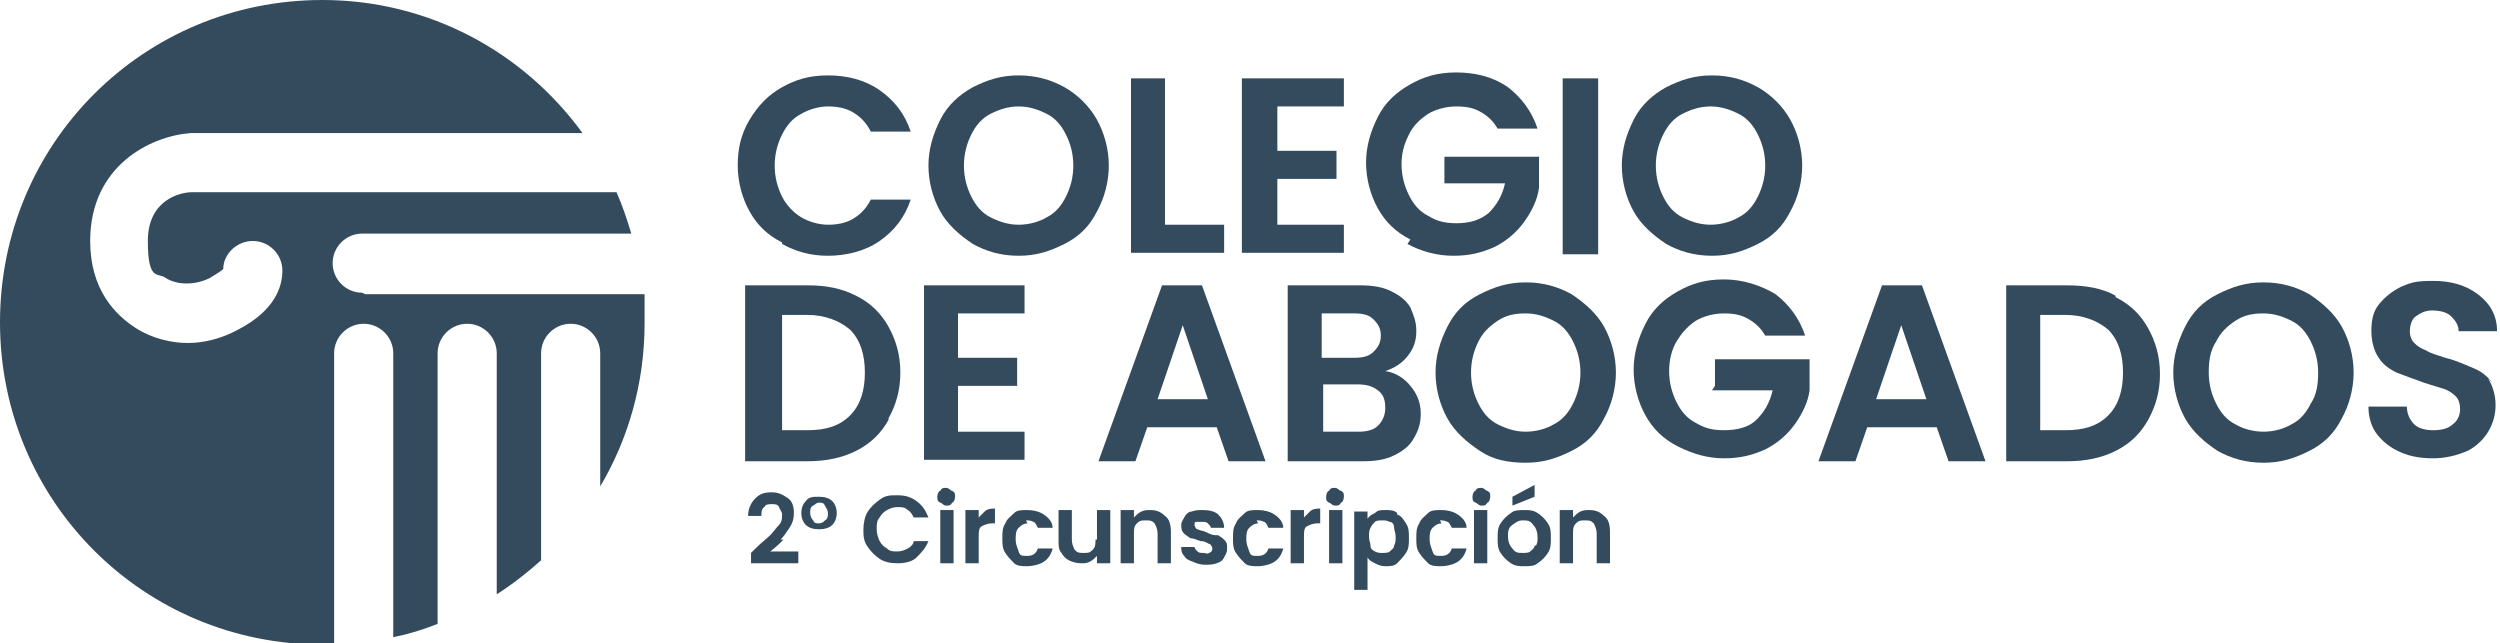
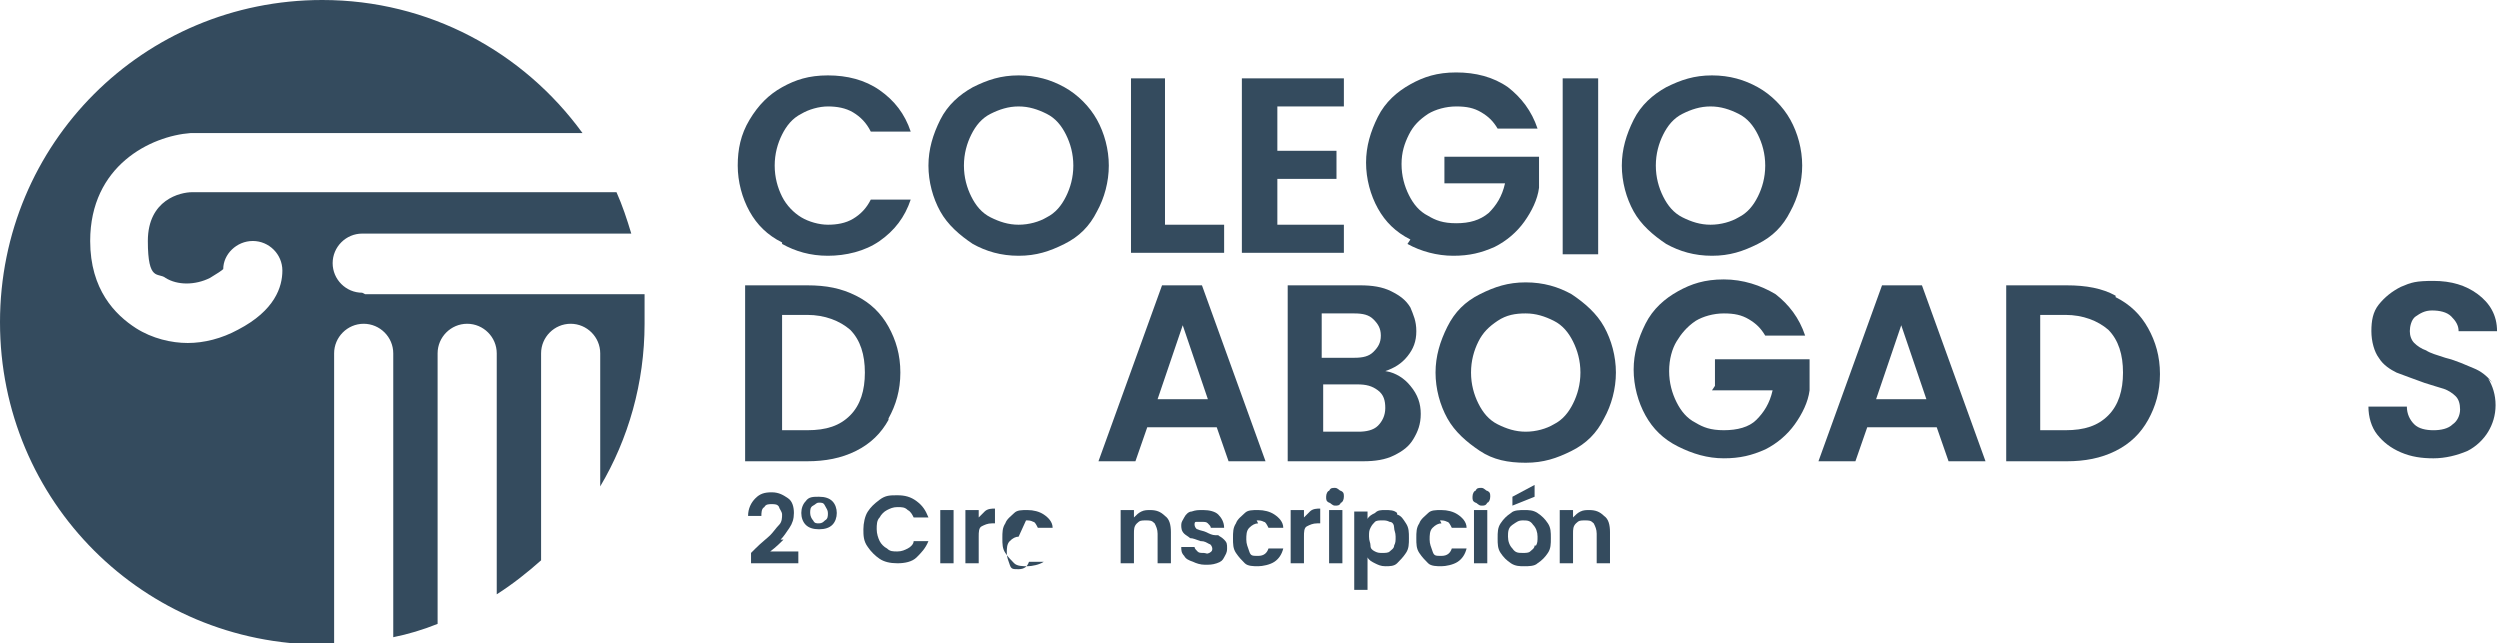
<svg xmlns="http://www.w3.org/2000/svg" id="Capa_2" data-name="Capa 2" version="1.1" viewBox="0 0 169.1 43.5">
  <defs>
    <style>
      .cls-1 {
        fill: #344b5e;
        stroke-width: 0px;
      }
    </style>
  </defs>
  <g id="Capa_1-2" data-name="Capa 1-2">
    <g>
      <path class="cls-1" d="M52.9,16.5c.9.5,1.9.8,3.1.8s2.5-.3,3.5-1,1.7-1.6,2.1-2.8h-2.7c-.3.6-.7,1-1.2,1.3s-1.1.4-1.7.4-1.3-.2-1.8-.5c-.5-.3-1-.8-1.3-1.4s-.5-1.3-.5-2.1.2-1.5.5-2.1.7-1.1,1.3-1.4c.5-.3,1.2-.5,1.8-.5s1.2.1,1.7.4c.5.3.9.7,1.2,1.3h2.7c-.4-1.2-1.1-2.1-2.1-2.8s-2.2-1-3.5-1-2.2.3-3.1.8c-.9.5-1.6,1.2-2.2,2.2s-.8,2-.8,3.1.3,2.2.8,3.1c.5.9,1.2,1.6,2.2,2.1Z" />
      <path class="cls-1" d="M65.8,16.5c.9.5,1.9.8,3.1.8s2.1-.3,3.1-.8,1.7-1.2,2.2-2.2c.5-.9.8-2,.8-3.1s-.3-2.2-.8-3.1-1.3-1.7-2.2-2.2-1.9-.8-3.1-.8-2.1.3-3.1.8c-.9.5-1.7,1.2-2.2,2.2s-.8,2-.8,3.1.3,2.2.8,3.1c.5.9,1.3,1.6,2.2,2.2ZM65.7,9.1c.3-.6.7-1.1,1.3-1.4s1.2-.5,1.9-.5,1.3.2,1.9.5c.6.3,1,.8,1.3,1.4.3.6.5,1.3.5,2.1s-.2,1.5-.5,2.1-.7,1.1-1.3,1.4c-.5.3-1.2.5-1.9.5s-1.3-.2-1.9-.5-1-.8-1.3-1.4-.5-1.3-.5-2.1.2-1.5.5-2.1Z" />
      <polygon class="cls-1" points="82.8 15.2 78.8 15.2 78.8 5.3 76.5 5.3 76.5 17.1 82.8 17.1 82.8 15.2" />
      <polygon class="cls-1" points="90.9 15.2 86.4 15.2 86.4 12.1 90.4 12.1 90.4 10.2 86.4 10.2 86.4 7.2 90.9 7.2 90.9 5.3 84 5.3 84 17.1 90.9 17.1 90.9 15.2" />
      <path class="cls-1" d="M95.2,16.5c.9.5,2,.8,3.1.8s1.9-.2,2.8-.6c.8-.4,1.5-1,2-1.7.5-.7.9-1.5,1-2.3v-2.1h-6.4v1.8h4.1c-.2.9-.6,1.5-1.1,2-.6.5-1.3.7-2.2.7s-1.4-.2-1.9-.5c-.6-.3-1-.8-1.3-1.4-.3-.6-.5-1.3-.5-2.1s.2-1.4.5-2,.7-1,1.3-1.4c.5-.3,1.2-.5,1.9-.5s1.2.1,1.7.4c.5.3.8.6,1.1,1.1h2.7c-.4-1.2-1.1-2.1-2-2.8-1-.7-2.2-1-3.5-1s-2.2.3-3.1.8c-.9.5-1.7,1.2-2.2,2.2s-.8,2-.8,3.1.3,2.2.8,3.1,1.2,1.6,2.2,2.1h0Z" />
      <rect class="cls-1" x="105.7" y="5.3" width="2.4" height="11.9" />
      <path class="cls-1" d="M112.7,16.5c.9.5,1.9.8,3.1.8s2.1-.3,3.1-.8,1.7-1.2,2.2-2.2c.5-.9.8-2,.8-3.1s-.3-2.2-.8-3.1-1.3-1.7-2.2-2.2-1.9-.8-3.1-.8-2.1.3-3.1.8c-.9.5-1.7,1.2-2.2,2.2s-.8,2-.8,3.1.3,2.2.8,3.1c.5.9,1.3,1.6,2.2,2.2ZM112.5,9.1c.3-.6.7-1.1,1.3-1.4s1.2-.5,1.9-.5,1.3.2,1.9.5c.6.3,1,.8,1.3,1.4.3.6.5,1.3.5,2.1s-.2,1.5-.5,2.1-.7,1.1-1.3,1.4c-.5.3-1.2.5-1.9.5s-1.3-.2-1.9-.5-1-.8-1.3-1.4-.5-1.3-.5-2.1.2-1.5.5-2.1Z" />
      <path class="cls-1" d="M60.1,28.3c.5-.9.8-1.9.8-3.1s-.3-2.2-.8-3.1c-.5-.9-1.2-1.6-2.2-2.1s-2-.7-3.3-.7h-4.2v11.9h4.2c1.2,0,2.3-.2,3.3-.7s1.7-1.2,2.2-2.1ZM57.5,28.1c-.7.7-1.6,1-2.9,1h-1.7v-7.8h1.7c1.2,0,2.2.4,2.9,1,.7.7,1,1.7,1,2.9s-.3,2.2-1,2.9Z" />
-       <polygon class="cls-1" points="69.3 29.2 64.8 29.2 64.8 26.1 68.8 26.1 68.8 24.2 64.8 24.2 64.8 21.2 69.3 21.2 69.3 19.3 62.5 19.3 62.5 31.1 69.3 31.1 69.3 29.2" />
      <path class="cls-1" d="M81.4,19.3h-2.8l-4.3,11.9h2.5l.8-2.3h4.7l.8,2.3h2.5s-4.3-11.9-4.3-11.9ZM78.3,27l1.7-5,1.7,5h-3.4Z" />
      <path class="cls-1" d="M95.4,26.1c-.4-.5-1-.9-1.7-1,.6-.2,1.1-.5,1.5-1,.4-.5.6-1,.6-1.7s-.2-1.1-.4-1.6c-.3-.5-.7-.8-1.3-1.1-.6-.3-1.3-.4-2.1-.4h-4.9v11.9h5.1c.8,0,1.5-.1,2.1-.4s1-.6,1.3-1.1.5-1,.5-1.7-.2-1.3-.7-1.9h0ZM89.4,21.2h2.2c.6,0,1,.1,1.3.4s.5.6.5,1.1-.2.8-.5,1.1-.7.4-1.3.4h-2.2v-3ZM93.2,28.8c-.3.3-.8.4-1.3.4h-2.4v-3.2h2.3c.6,0,1,.1,1.4.4s.5.7.5,1.2-.2.9-.5,1.2h0Z" />
      <path class="cls-1" d="M106.3,19.9c-.9-.5-1.9-.8-3.1-.8s-2.1.3-3.1.8-1.7,1.2-2.2,2.2-.8,2-.8,3.1.3,2.2.8,3.1c.5.9,1.3,1.6,2.2,2.2s1.9.8,3.1.8,2.1-.3,3.1-.8,1.7-1.2,2.2-2.2c.5-.9.8-2,.8-3.1s-.3-2.2-.8-3.1-1.3-1.6-2.2-2.2ZM106.4,27.3c-.3.6-.7,1.1-1.3,1.4-.5.3-1.2.5-1.9.5s-1.3-.2-1.9-.5-1-.8-1.3-1.4-.5-1.3-.5-2.1.2-1.5.5-2.1c.3-.6.7-1,1.3-1.4s1.2-.5,1.9-.5,1.3.2,1.9.5,1,.8,1.3,1.4c.3.6.5,1.3.5,2.1s-.2,1.5-.5,2.1Z" />
      <path class="cls-1" d="M115.8,26.4h4.1c-.2.9-.6,1.5-1.1,2s-1.3.7-2.2.7-1.4-.2-1.9-.5c-.6-.3-1-.8-1.3-1.4-.3-.6-.5-1.3-.5-2.1s.2-1.5.5-2,.7-1,1.3-1.4c.5-.3,1.2-.5,1.9-.5s1.2.1,1.7.4c.5.3.8.6,1.1,1.1h2.7c-.4-1.2-1.1-2.1-2-2.8-1-.6-2.2-1-3.5-1s-2.2.3-3.1.8c-.9.5-1.7,1.2-2.2,2.2s-.8,2-.8,3.1.3,2.2.8,3.1c.5.9,1.2,1.6,2.2,2.1s2,.8,3.1.8,1.9-.2,2.8-.6c.8-.4,1.5-1,2-1.7.5-.7.9-1.5,1-2.3v-2.1h-6.4v1.8h0Z" />
      <path class="cls-1" d="M127.3,19.3l-4.3,11.9h2.5l.8-2.3h4.7l.8,2.3h2.5l-4.3-11.9s-2.8,0-2.8,0ZM126.9,27l1.7-5,1.7,5h-3.4Z" />
      <path class="cls-1" d="M143.1,20c-.9-.5-2-.7-3.3-.7h-4.1v11.9h4.1c1.2,0,2.3-.2,3.3-.7s1.7-1.2,2.2-2.1.8-1.9.8-3.1-.3-2.2-.8-3.1c-.5-.9-1.2-1.6-2.2-2.1ZM142.6,28.1c-.7.7-1.6,1-2.9,1h-1.7v-7.8h1.7c1.2,0,2.2.4,2.9,1,.7.7,1,1.7,1,2.9s-.3,2.2-1,2.9Z" />
-       <path class="cls-1" d="M156.2,19.9c-.9-.5-1.9-.8-3.1-.8s-2.1.3-3.1.8-1.7,1.2-2.2,2.2-.8,2-.8,3.1.3,2.2.8,3.1c.5.9,1.3,1.6,2.2,2.2.9.5,1.9.8,3.1.8s2.1-.3,3.1-.8,1.7-1.2,2.2-2.2c.5-.9.8-2,.8-3.1s-.3-2.2-.8-3.1-1.3-1.6-2.2-2.2h0ZM156.3,27.3c-.3.6-.7,1.1-1.3,1.4-.5.3-1.2.5-1.9.5s-1.4-.2-1.9-.5c-.6-.3-1-.8-1.3-1.4s-.5-1.3-.5-2.1.1-1.5.5-2.1c.3-.6.7-1,1.3-1.4s1.2-.5,1.9-.5,1.3.2,1.9.5,1,.8,1.3,1.4c.3.6.5,1.3.5,2.1s-.1,1.5-.5,2.1Z" />
      <path class="cls-1" d="M168.6,25.9c-.4-.5-.8-.8-1.3-1-.5-.2-1.1-.5-1.9-.7-.6-.2-1-.3-1.3-.5-.3-.1-.6-.3-.8-.5-.2-.2-.3-.5-.3-.8s.1-.8.4-1c.3-.2.6-.4,1.1-.4s1,.1,1.3.4c.3.3.5.6.5,1h2.6c0-1.1-.5-1.9-1.3-2.5-.8-.6-1.8-.9-3-.9s-1.5.1-2.2.4c-.6.3-1.1.7-1.5,1.2s-.5,1.1-.5,1.8.2,1.4.5,1.8c.3.5.8.8,1.2,1,.5.2,1.1.4,1.9.7.6.2,1,.3,1.3.4.3.1.6.3.8.5.2.2.3.5.3.9s-.2.8-.5,1c-.3.3-.8.4-1.3.4s-1-.1-1.3-.4c-.3-.3-.5-.7-.5-1.2h-2.6c0,.7.2,1.4.6,1.9.4.5.9.9,1.6,1.2.7.3,1.4.4,2.2.4s1.6-.2,2.3-.5c.6-.3,1.1-.8,1.4-1.3.3-.5.5-1.1.5-1.8s-.2-1.3-.5-1.8h0Z" />
      <path class="cls-1" d="M52.8,36.5c.2-.2.4-.5.6-.8.2-.3.3-.6.3-1s-.1-.8-.4-1-.6-.4-1.1-.4-.8.1-1.1.4-.5.7-.5,1.2h.9c0-.2,0-.5.2-.6.1-.2.3-.2.5-.2s.4,0,.5.2c0,.1.2.3.2.5s0,.5-.2.7c-.2.2-.4.5-.6.7-.2.2-.6.5-1,.9l-.3.3v.7h3.2v-.8h-1.9c.4-.3.7-.6.9-.8h0Z" />
      <path class="cls-1" d="M55.4,33.6c-.4,0-.7,0-.9.3-.2.2-.3.5-.3.8s.1.6.3.8.5.3.9.3.7-.1.9-.3c.2-.2.3-.5.3-.8s-.1-.6-.3-.8-.5-.3-.9-.3ZM55.8,35.2c-.1.1-.2.2-.4.2s-.3,0-.4-.2c-.1-.1-.2-.3-.2-.5s0-.4.2-.5.2-.2.4-.2.3,0,.4.2.2.3.2.5,0,.4-.2.5Z" />
      <path class="cls-1" d="M60,34.5c.2-.1.4-.2.7-.2s.5,0,.7.2c.2.1.3.3.4.5h1c-.2-.5-.4-.8-.8-1.1-.4-.3-.8-.4-1.3-.4s-.8,0-1.2.3-.6.5-.8.8c-.2.3-.3.8-.3,1.2s0,.8.3,1.2c.2.3.5.6.8.8s.7.3,1.2.3,1-.1,1.3-.4.6-.6.8-1.1h-1c0,.2-.2.4-.4.5s-.4.2-.7.2-.5,0-.7-.2c-.2-.1-.4-.3-.5-.5-.1-.2-.2-.5-.2-.8s0-.6.2-.8c.1-.2.3-.4.5-.5h0Z" />
      <rect class="cls-1" x="63.6" y="34.5" width=".9" height="3.6" />
-       <path class="cls-1" d="M64,33c-.2,0-.3,0-.4.2-.1,0-.2.2-.2.4s0,.3.2.4c.1,0,.2.2.4.2s.3,0,.4-.2c.1,0,.2-.2.2-.4s0-.3-.2-.4c-.1,0-.2-.2-.4-.2Z" />
      <path class="cls-1" d="M66.2,35.1v-.6h-.9v3.6h.9v-1.8c0-.3,0-.6.2-.7s.4-.2.7-.2h.2v-1c-.2,0-.5,0-.7.2s-.3.3-.5.5Z" />
-       <path class="cls-1" d="M69.4,35.2c.2,0,.3,0,.5.1.1,0,.2.2.3.4h1c0-.4-.3-.7-.6-.9-.3-.2-.7-.3-1.1-.3s-.7,0-.9.2-.5.4-.6.7c-.2.3-.2.6-.2,1s0,.7.2,1,.4.5.6.7.6.2.9.2.8-.1,1.1-.3c.3-.2.5-.5.6-.9h-1c-.1.3-.3.5-.7.5s-.5,0-.6-.3-.2-.5-.2-.8,0-.6.2-.8.4-.3.6-.3h0Z" />
-       <path class="cls-1" d="M74.1,36.5c0,.3,0,.5-.2.7s-.3.2-.6.2-.4,0-.6-.2c-.1-.2-.2-.4-.2-.7v-2h-.9v2.1c0,.3,0,.6.2.8.1.2.3.4.5.5s.5.2.8.2.4,0,.6-.1.3-.2.5-.4v.5h.9v-3.6h-.9v2h0Z" />
+       <path class="cls-1" d="M69.4,35.2c.2,0,.3,0,.5.1.1,0,.2.2.3.4h1c0-.4-.3-.7-.6-.9-.3-.2-.7-.3-1.1-.3s-.7,0-.9.2-.5.4-.6.7c-.2.3-.2.6-.2,1s0,.7.2,1,.4.5.6.7.6.2.9.2.8-.1,1.1-.3h-1c-.1.3-.3.5-.7.5s-.5,0-.6-.3-.2-.5-.2-.8,0-.6.2-.8.4-.3.6-.3h0Z" />
      <path class="cls-1" d="M77.8,34.5c-.2,0-.4,0-.6.1s-.3.2-.5.4v-.5h-.9v3.6h.9v-2c0-.3,0-.5.2-.7s.3-.2.6-.2.4,0,.6.2c.1.2.2.4.2.7v2h.9v-2.1c0-.5-.1-.9-.4-1.1-.3-.3-.6-.4-1-.4h0Z" />
      <path class="cls-1" d="M82.2,36.2c-.2,0-.4-.1-.6-.2s-.4-.1-.6-.2c-.1,0-.2-.2-.2-.3s0-.2.1-.2.2,0,.4,0,.3,0,.4.1.2.2.2.3h.9c0-.4-.2-.7-.4-.9-.2-.2-.6-.3-1-.3s-.5,0-.8.1c-.2,0-.4.2-.5.4s-.2.3-.2.5,0,.4.2.6c.1.1.3.2.4.3.2,0,.4.1.7.2.3,0,.4.1.6.2.1,0,.2.2.2.3s0,.2-.2.3-.2,0-.4,0-.3,0-.4-.1-.2-.2-.2-.3h-.9c0,.2,0,.4.2.6.1.2.3.3.6.4.2.1.5.2.8.2s.5,0,.8-.1.4-.2.5-.4.2-.3.2-.6,0-.4-.2-.6-.3-.2-.4-.3h0Z" />
      <path class="cls-1" d="M85,35.2c.2,0,.3,0,.5.1.1,0,.2.2.3.4h1c0-.4-.3-.7-.6-.9-.3-.2-.7-.3-1.1-.3s-.7,0-.9.2-.5.4-.6.7c-.2.3-.2.6-.2,1s0,.7.2,1,.4.5.6.7.6.2.9.2.8-.1,1.1-.3c.3-.2.5-.5.6-.9h-1c-.1.3-.3.5-.7.5s-.5,0-.6-.3-.2-.5-.2-.8,0-.6.2-.8.4-.3.6-.3h0Z" />
      <path class="cls-1" d="M88.2,35.1v-.6h-.9v3.6h.9v-1.8c0-.3,0-.6.2-.7s.4-.2.7-.2h.2v-1c-.2,0-.5,0-.7.2s-.3.3-.5.5Z" />
      <rect class="cls-1" x="89.9" y="34.5" width=".9" height="3.6" />
      <path class="cls-1" d="M90.3,33c-.2,0-.3,0-.4.2-.1,0-.2.2-.2.4s0,.3.2.4c.1,0,.2.2.4.2s.3,0,.4-.2c.1,0,.2-.2.2-.4s0-.3-.2-.4c-.1,0-.2-.2-.4-.2Z" />
      <path class="cls-1" d="M94.5,34.7c-.2-.2-.5-.2-.8-.2s-.5,0-.7.2c-.2.1-.4.2-.5.4v-.5h-.9v5.3h.9v-2.2c.1.2.3.3.5.4s.4.2.7.2.6,0,.8-.2c.2-.2.4-.4.6-.7.2-.3.2-.6.2-1s0-.7-.2-1c-.2-.3-.3-.5-.6-.6ZM94.3,36.9c0,.2-.2.3-.3.4s-.3.1-.5.1-.3,0-.5-.1-.3-.2-.3-.4-.1-.3-.1-.6,0-.4.1-.6.2-.3.3-.4.3-.1.5-.1.3,0,.5.1c.2,0,.3.2.3.4s.1.3.1.6,0,.4-.1.6h0Z" />
      <path class="cls-1" d="M97.4,35.2c.2,0,.3,0,.5.1.1,0,.2.2.3.4h1c0-.4-.3-.7-.6-.9-.3-.2-.7-.3-1.1-.3s-.7,0-.9.2-.5.4-.6.7c-.2.3-.2.6-.2,1s0,.7.2,1,.4.5.6.7.6.2.9.2.8-.1,1.1-.3c.3-.2.5-.5.6-.9h-1c-.1.3-.3.5-.7.5s-.5,0-.6-.3-.2-.5-.2-.8,0-.6.2-.8.4-.3.6-.3h0Z" />
      <rect class="cls-1" x="99.7" y="34.5" width=".9" height="3.6" />
      <path class="cls-1" d="M100.2,33c-.2,0-.3,0-.4.2-.1,0-.2.2-.2.4s0,.3.2.4c.1,0,.2.2.4.2s.3,0,.4-.2c.1,0,.2-.2.2-.4s0-.3-.2-.4c-.1,0-.2-.2-.4-.2Z" />
      <polygon class="cls-1" points="103.8 32.8 102.3 33.6 102.3 34.2 103.8 33.6 103.8 32.8" />
      <path class="cls-1" d="M104,34.7c-.3-.2-.6-.2-.9-.2s-.7,0-.9.2c-.3.2-.5.4-.7.7s-.2.6-.2,1,0,.7.2,1c.2.3.4.5.7.7s.6.2.9.2.7,0,.9-.2c.3-.2.5-.4.7-.7.2-.3.2-.6.2-1s0-.7-.2-1c-.2-.3-.4-.5-.7-.7h0ZM103.8,36.9c0,.2-.2.3-.3.4s-.3.1-.5.1c-.3,0-.5,0-.7-.3-.2-.2-.3-.5-.3-.8s0-.6.3-.8.4-.3.7-.3.5,0,.7.3c.2.2.3.5.3.8s0,.4-.1.6h0Z" />
      <path class="cls-1" d="M107.5,34.5c-.2,0-.4,0-.6.1s-.3.2-.5.4v-.5h-.9v3.6h.9v-2c0-.3,0-.5.2-.7s.3-.2.6-.2.4,0,.6.2c.1.2.2.4.2.7v2h.9v-2.1c0-.5-.1-.9-.4-1.1-.3-.3-.6-.4-1-.4h0Z" />
      <path class="cls-1" d="M24.5,19.8c-1.1,0-2-.9-2-2s.9-2,2-2h18.2c-.3-1-.6-1.9-1-2.8H13c-.8,0-3,.5-3,3.3s.7,2.1,1.2,2.5c.8.5,2,.5,3,0,.5-.3.8-.5.9-.6,0-1,.9-1.9,2-1.9s2,.9,2,2-.5,2.7-3,4c-1.1.6-2.3.9-3.4.9s-2.4-.3-3.5-1c-1.4-.9-3.1-2.6-3.1-5.9,0-5.1,4.1-7.1,6.8-7.3h26.5C35.4,3.5,29,0,21.8,0,9.7,0,0,9.7,0,21.8s9.7,21.8,21.8,21.8.5,0,.8,0v-19.7c0-1.1.9-2,2-2s2,.9,2,2v19.2c1-.2,2-.5,3-.9v-18.3c0-1.1.9-2,2-2s2,.9,2,2v16.3c1.1-.7,2.1-1.5,3-2.3v-14c0-1.1.9-2,2-2s2,.9,2,2v9c1.9-3.2,3-7,3-11s0-1.3,0-2h-18.9Z" />
    </g>
  </g>
</svg>